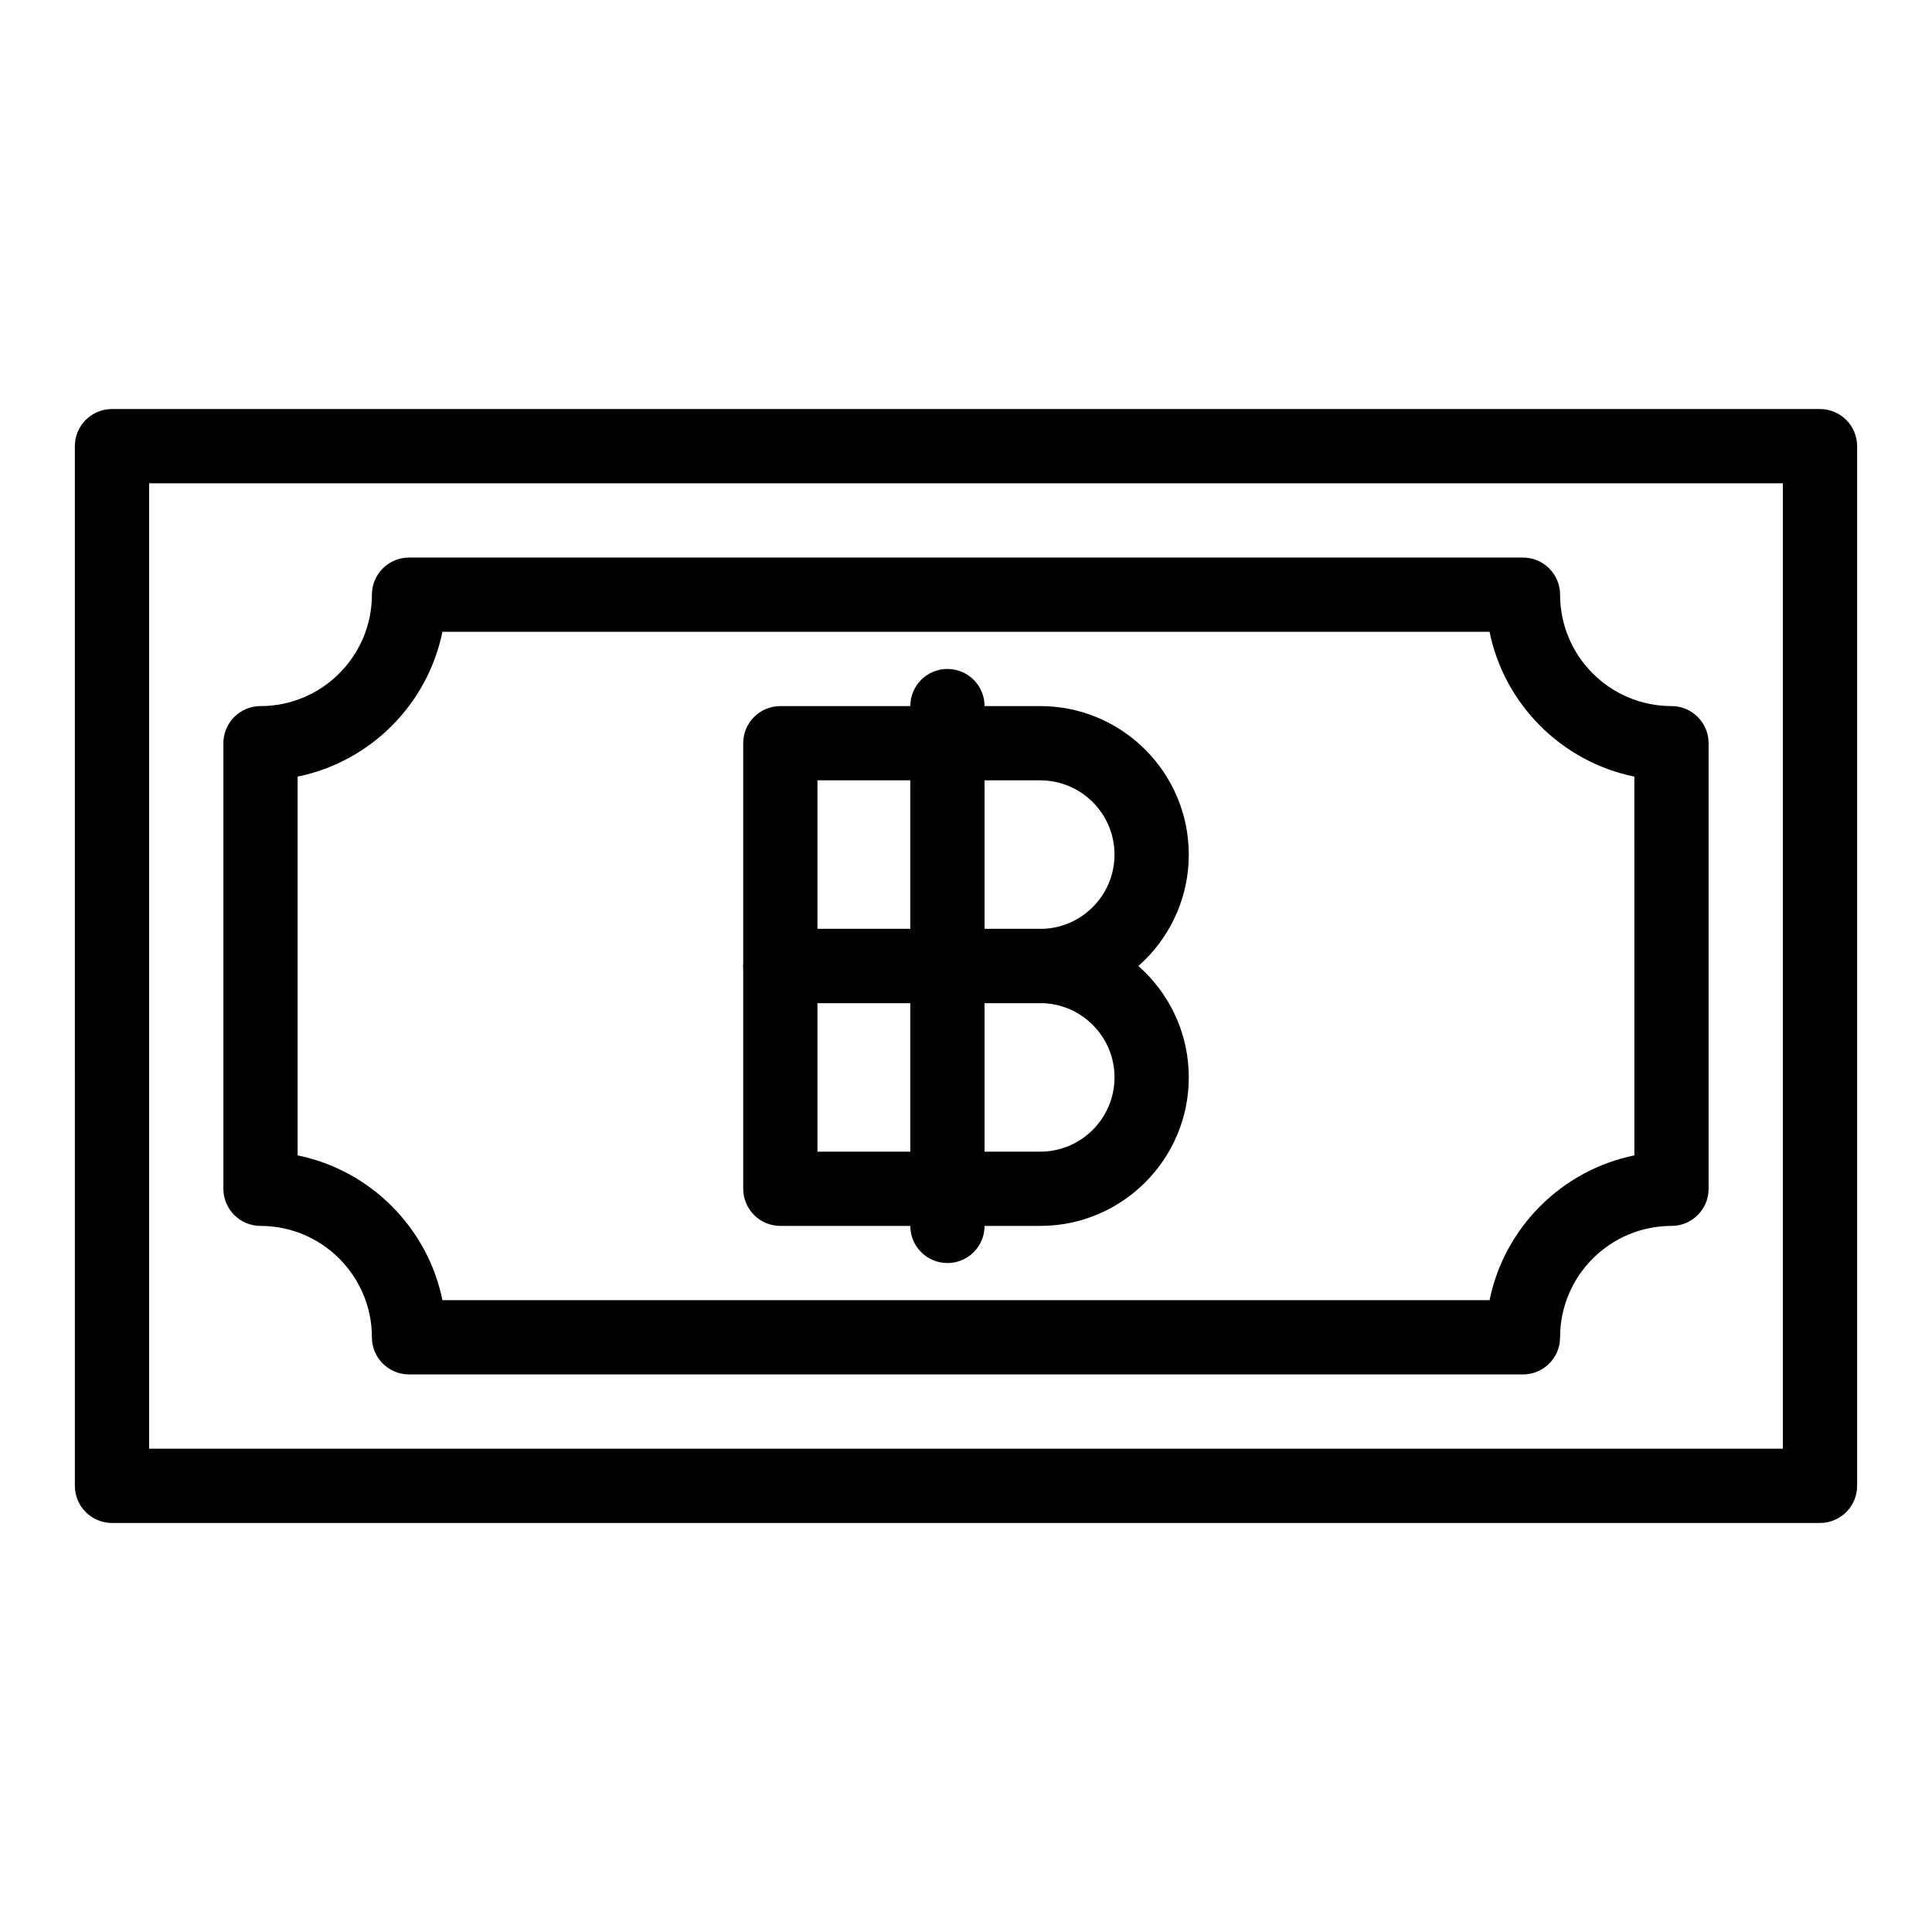
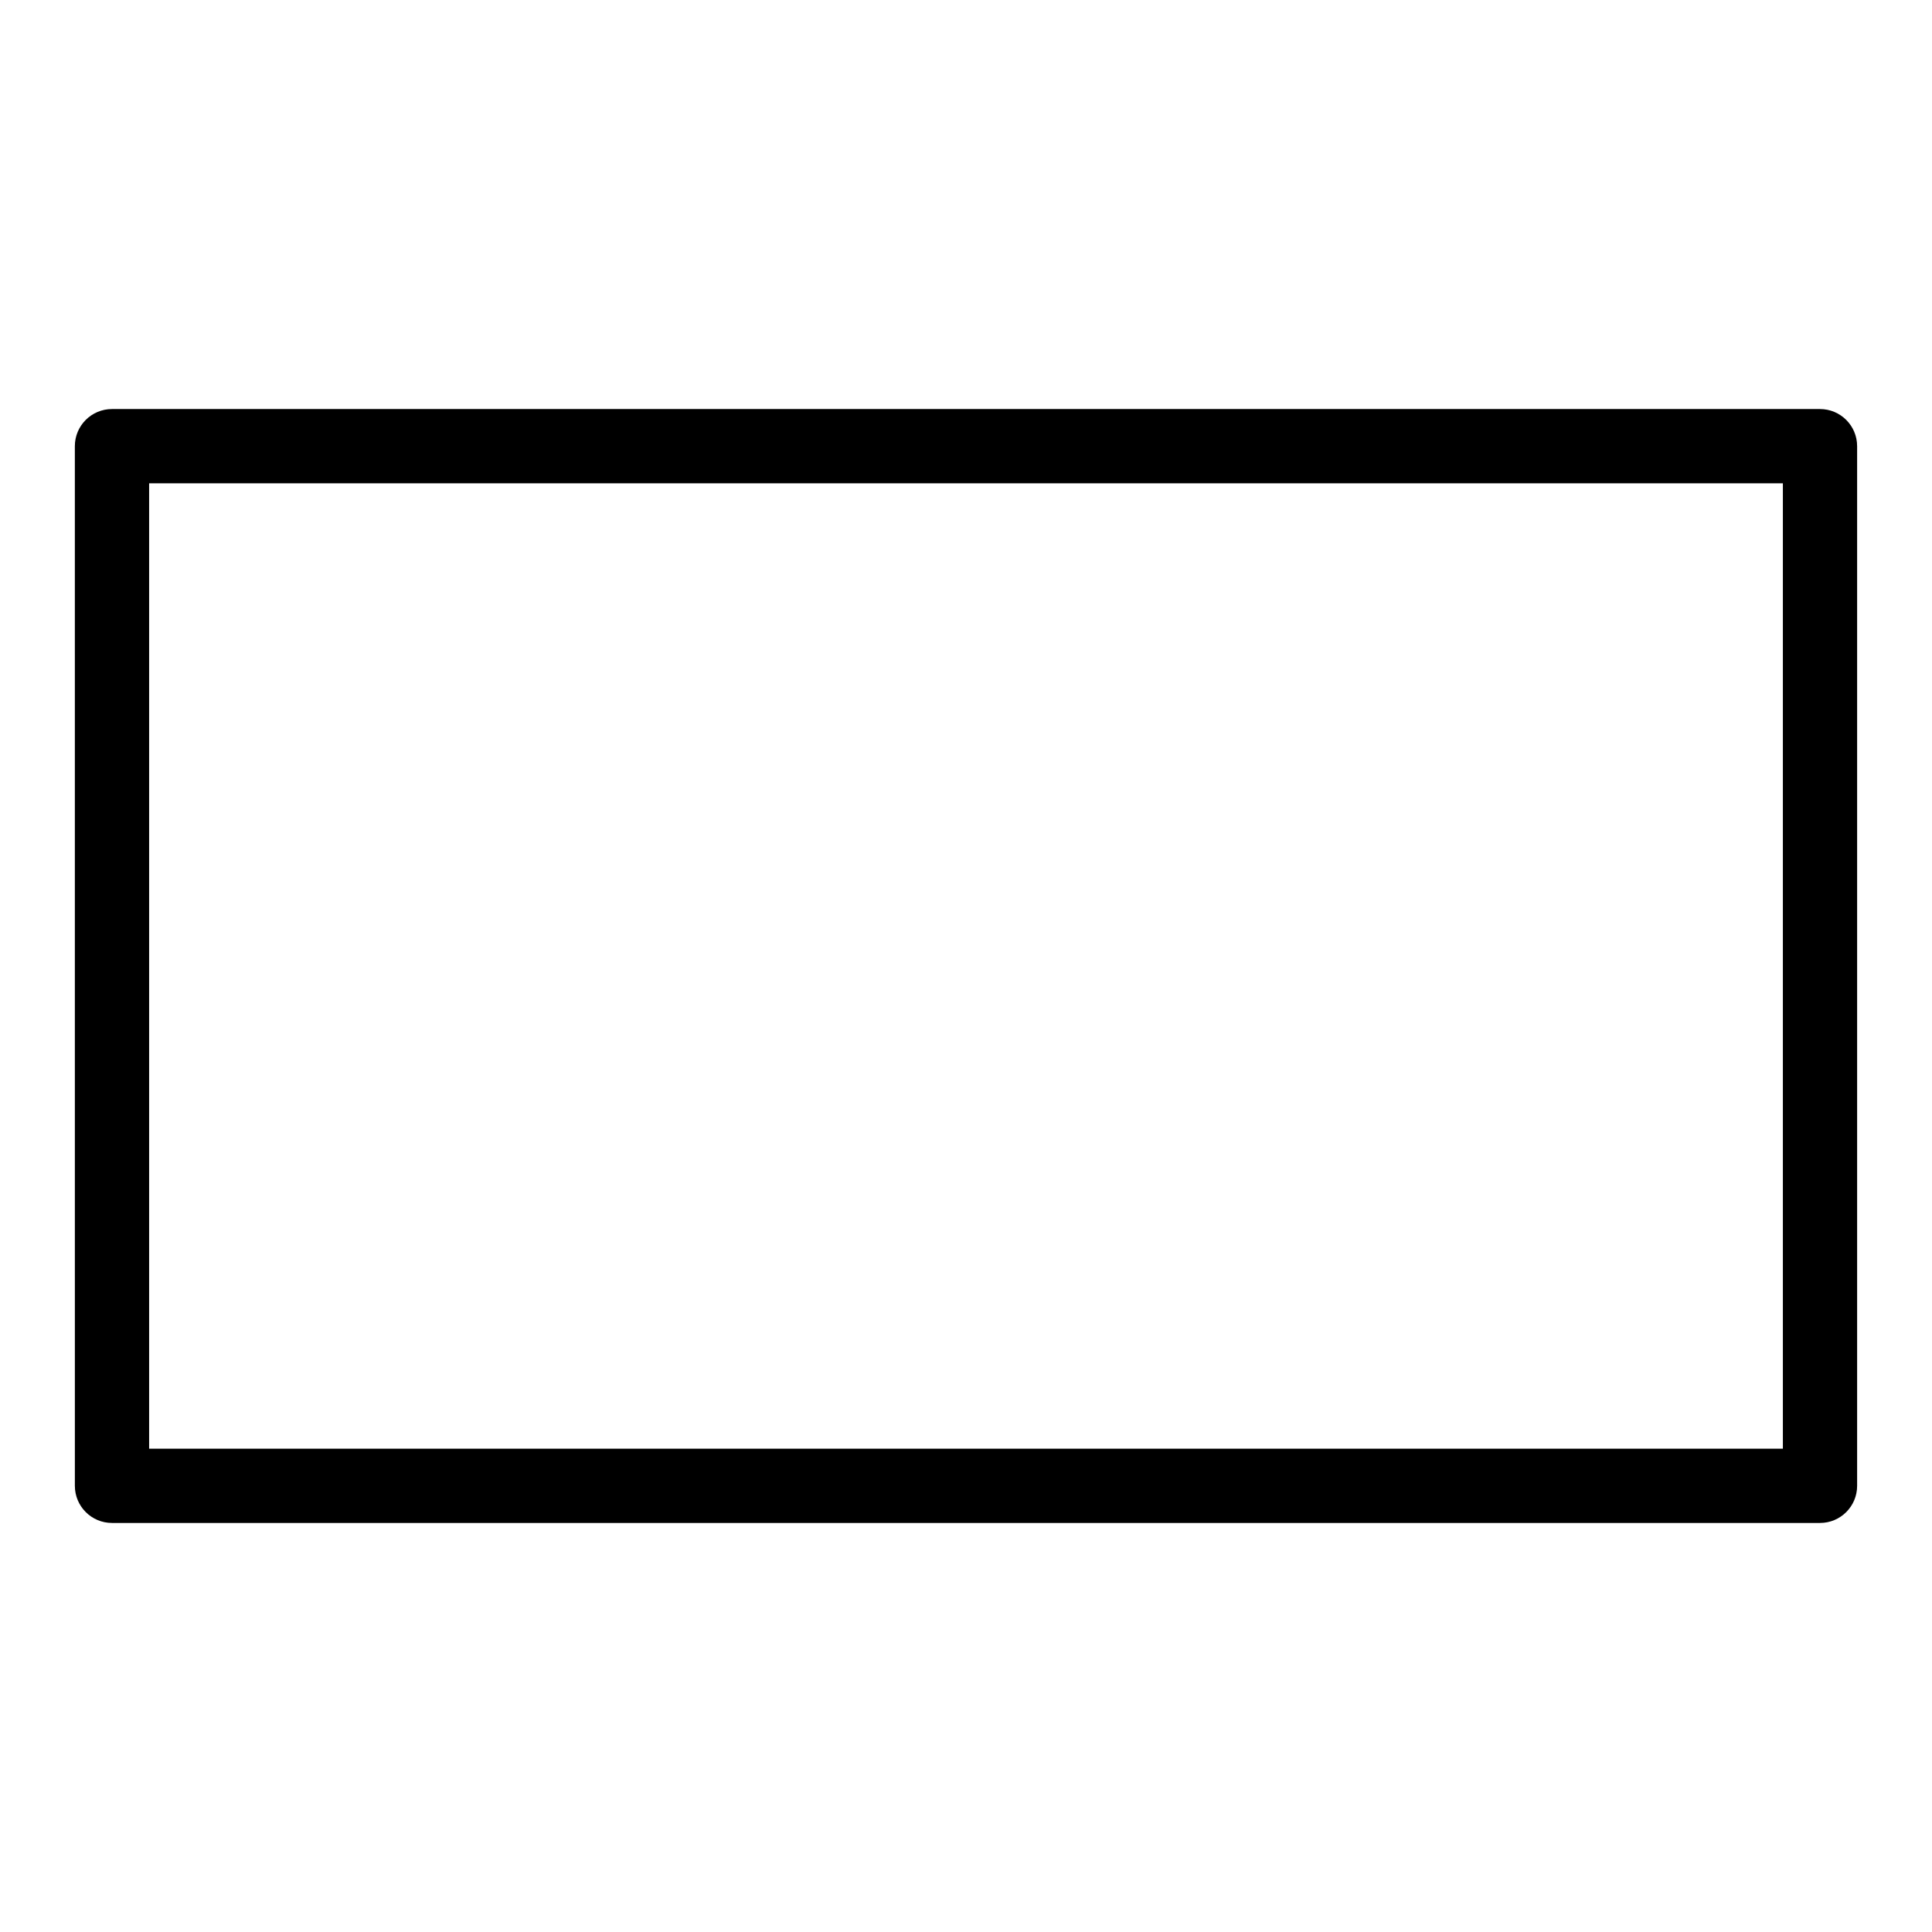
<svg xmlns="http://www.w3.org/2000/svg" fill="#000000" width="800px" height="800px" version="1.1" viewBox="144 144 512 512">
  <g>
-     <path d="m419.68 409.84h-68.879c-5.434 0-9.84-4.406-9.84-9.84v-59.039c0-5.434 4.406-9.84 9.84-9.84h68.879c21.703 0 39.359 17.656 39.359 39.359 0 21.699-17.656 39.359-39.359 39.359zm-59.043-19.68h59.039c10.852 0 19.68-8.828 19.68-19.68 0-10.852-8.828-19.68-19.68-19.68h-59.039z" />
-     <path d="m419.68 468.88h-68.879c-5.434 0-9.84-4.406-9.84-9.84v-59.039c0-5.434 4.406-9.84 9.84-9.84h68.879c21.703 0 39.359 17.656 39.359 39.359s-17.656 39.359-39.359 39.359zm-59.043-19.68h59.039c10.852 0 19.68-8.828 19.68-19.68 0-10.852-8.828-19.68-19.68-19.68h-59.039z" />
-     <path d="m395.08 478.72c-5.434 0-9.84-4.406-9.84-9.84v-137.76c0-5.434 4.406-9.84 9.84-9.84s9.84 4.406 9.84 9.84v137.76c0 5.434-4.406 9.84-9.84 9.84z" />
    <path d="m626.32 547.6h-452.64c-5.434 0-9.84-4.406-9.84-9.84l-0.004-275.52c0-5.434 4.406-9.84 9.84-9.84h452.64c5.434 0 9.84 4.406 9.84 9.84v275.52c0.004 5.434-4.402 9.84-9.836 9.84zm-442.8-19.68h432.96v-255.84h-432.96z" />
-     <path d="m547.6 508.24h-295.2c-5.434 0-9.84-4.406-9.84-9.84 0-16.277-13.242-29.52-29.52-29.52-5.434 0-9.84-4.406-9.84-9.84v-118.08c0-5.434 4.406-9.84 9.84-9.84 16.277 0 29.52-13.242 29.52-29.52 0-5.434 4.406-9.84 9.84-9.84h295.2c5.434 0 9.84 4.406 9.84 9.84 0 16.277 13.242 29.52 29.52 29.52 5.434 0 9.84 4.406 9.84 9.84v118.08c0 5.434-4.406 9.84-9.84 9.84-16.277 0-29.52 13.242-29.52 29.52 0 5.434-4.406 9.84-9.84 9.84zm-286.35-19.68h277.5c3.922-19.25 19.125-34.449 38.371-38.371l-0.004-100.38c-19.25-3.922-34.449-19.125-38.371-38.371h-277.5c-3.922 19.25-19.125 34.449-38.371 38.371v100.38c19.254 3.922 34.449 19.121 38.375 38.371z" />
  </g>
</svg>